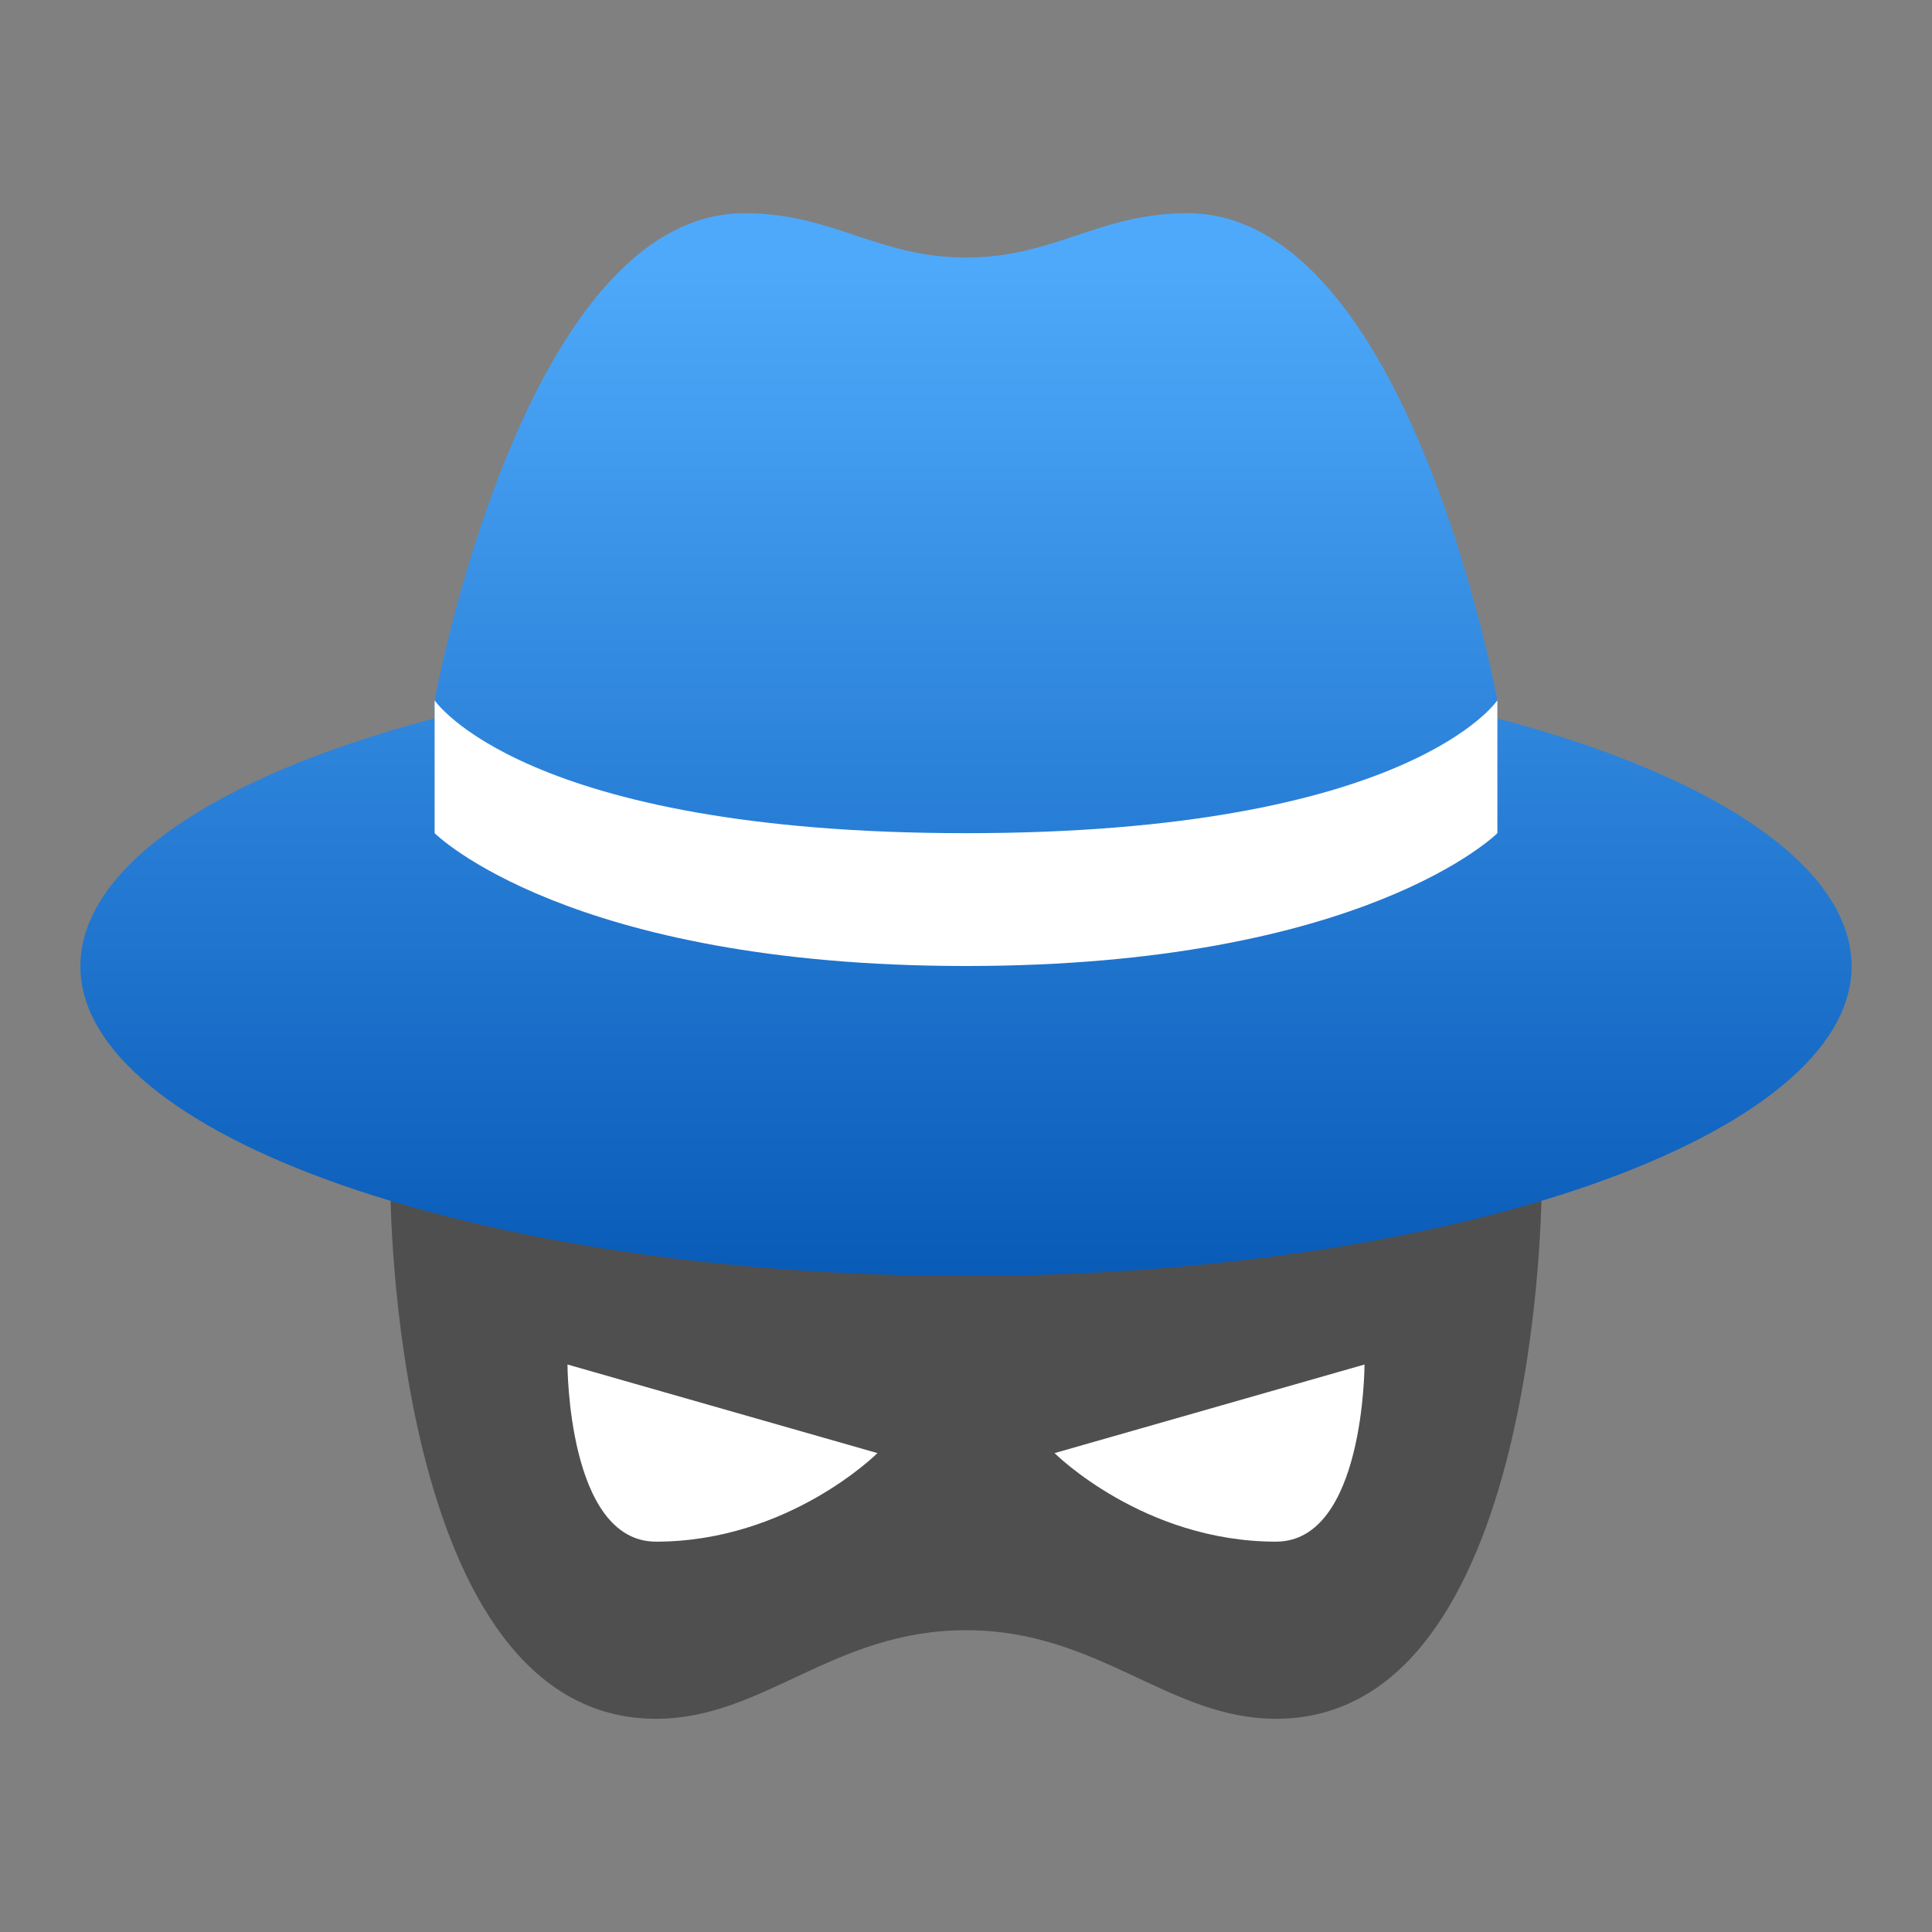
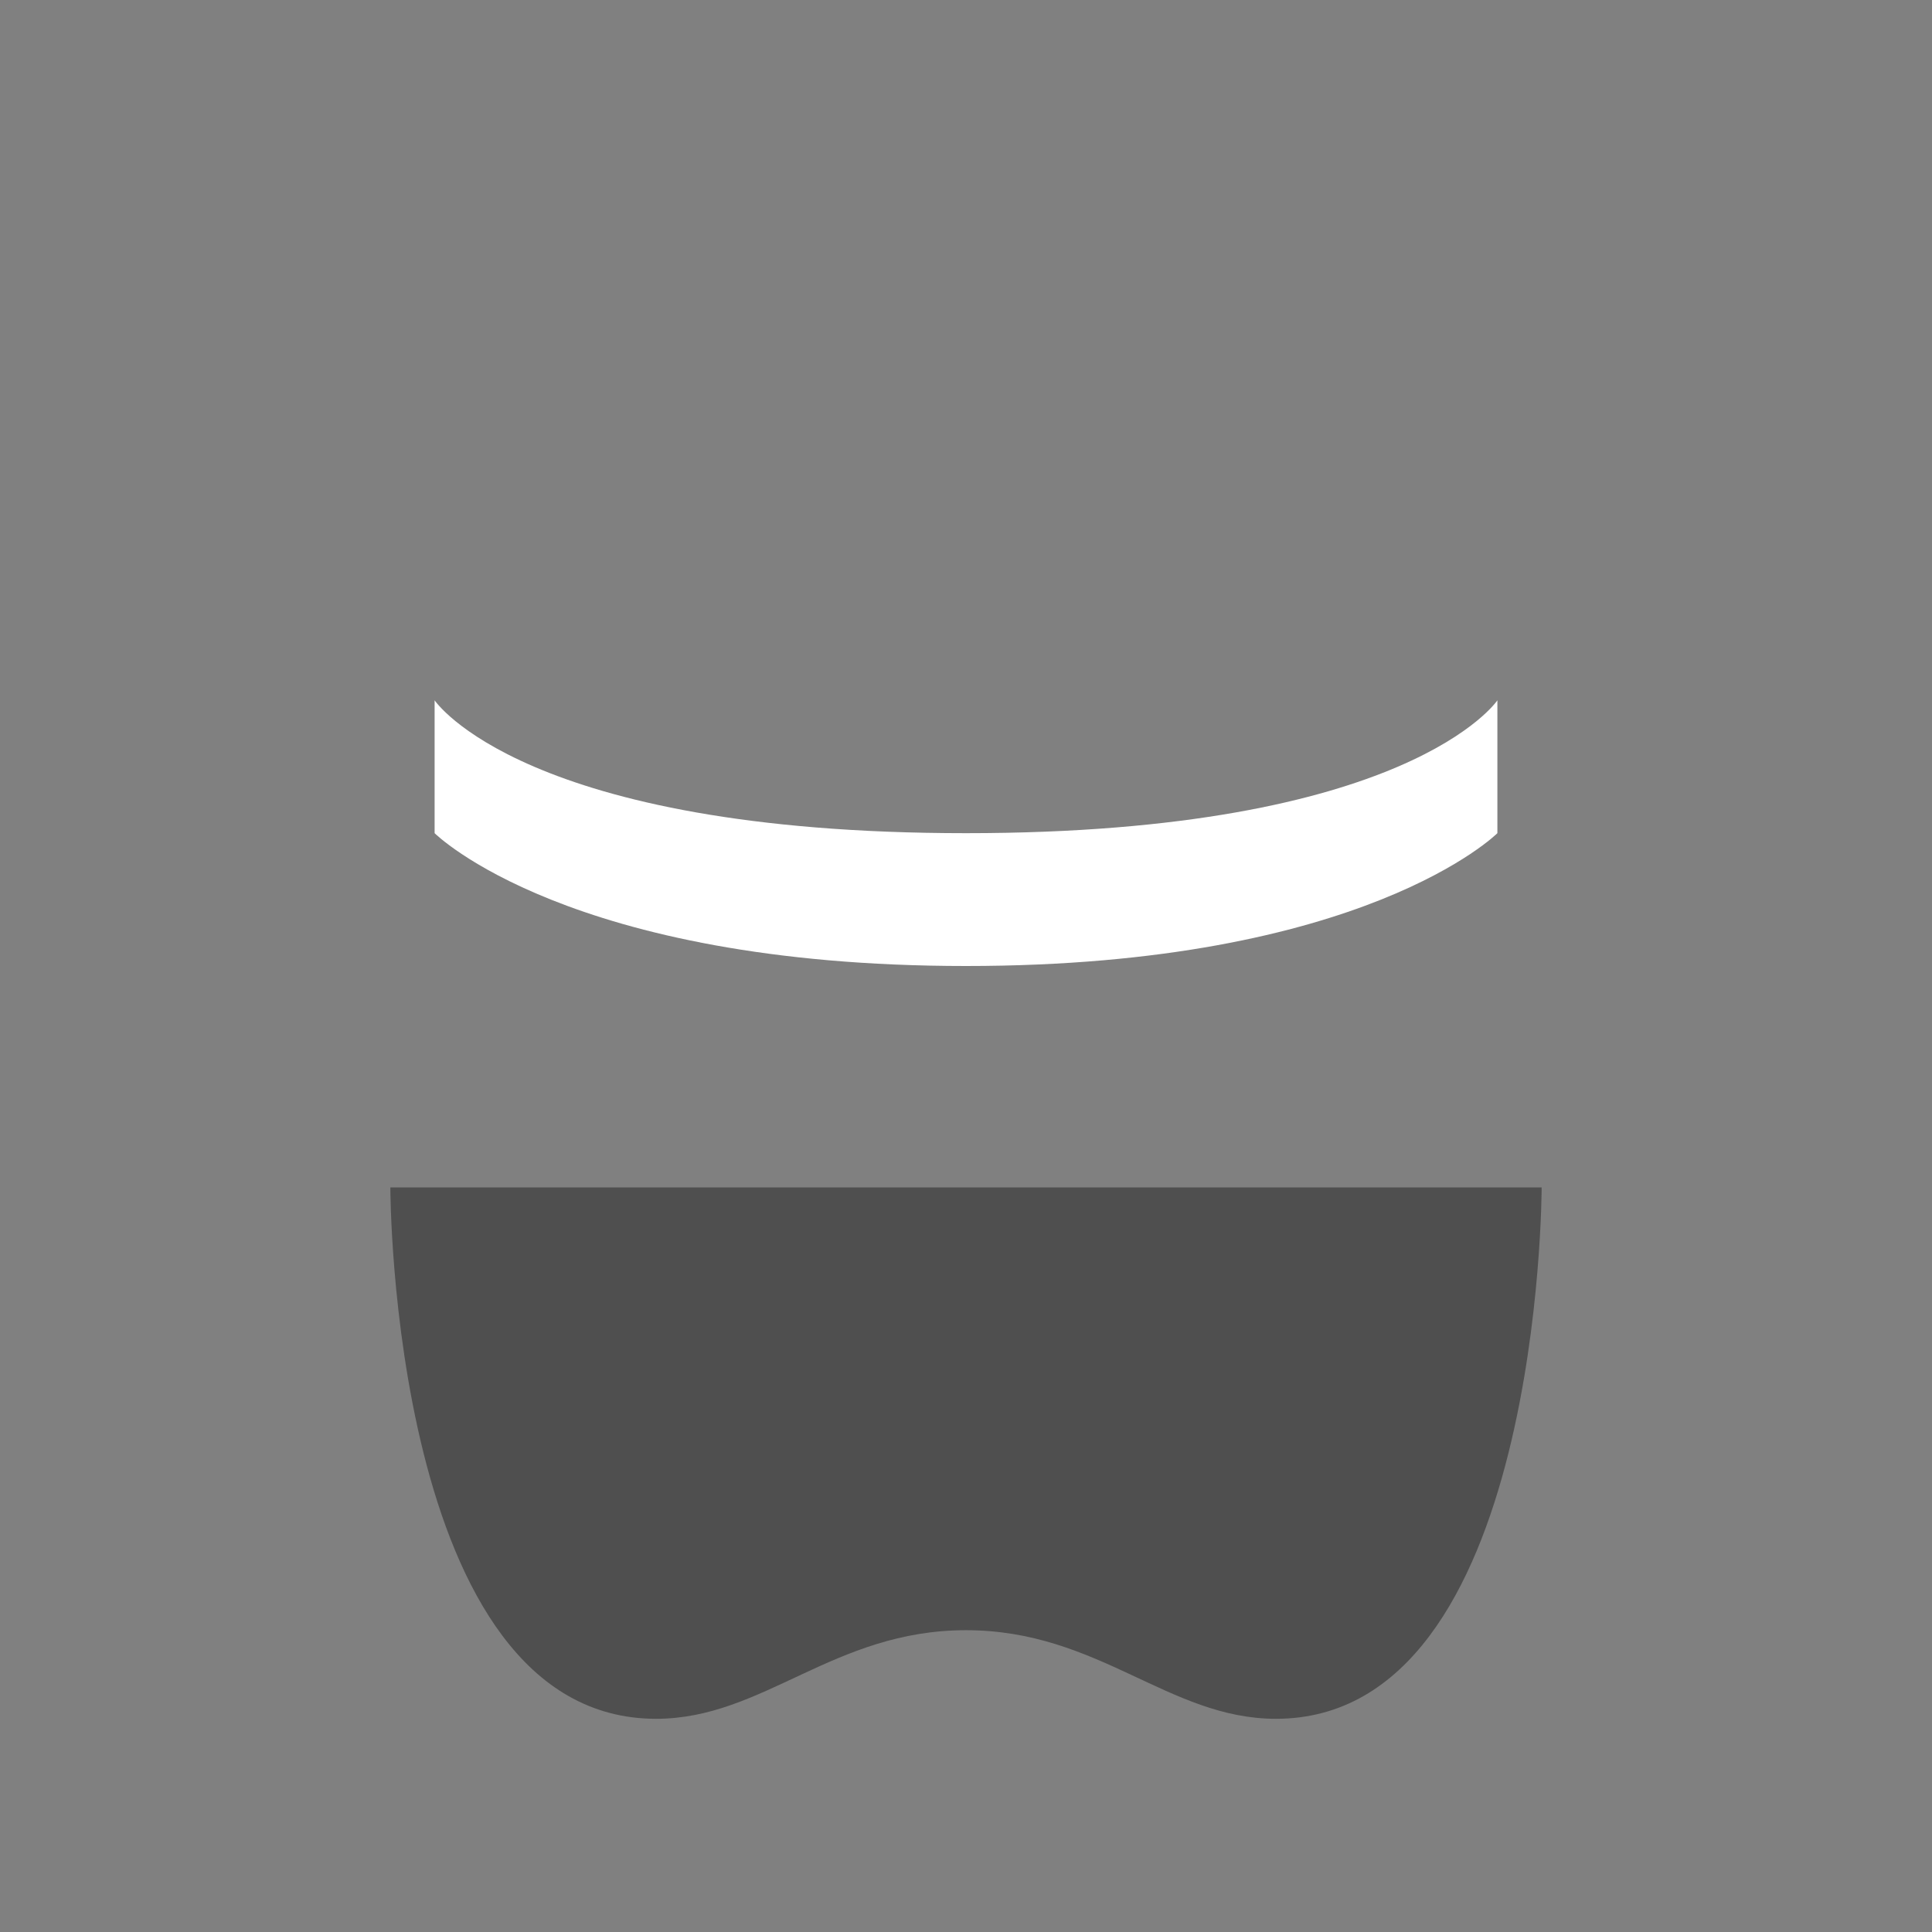
<svg xmlns="http://www.w3.org/2000/svg" clip-rule="evenodd" fill-rule="evenodd" stroke-linejoin="round" stroke-miterlimit="2" viewBox="0 0 48 48">
  <rect x="0" y="0" width="48" height="48" fill="#808080" stroke="none" />
  <linearGradient id="a" x2="1" gradientTransform="matrix(0 -25.089 25.089 0 24.606 31.701)" gradientUnits="userSpaceOnUse">
    <stop stop-color="#095bb8" offset="0" />
    <stop stop-color="#4ea9fa" offset="1" />
  </linearGradient>
  <g fill-rule="nonzero">
    <path d="m9.698 29.501s0 13.202 6.601 13.202c2.67 0 4.401-2.201 7.701-2.201s5.031 2.201 7.701 2.201c6.601 0 6.601-13.202 6.601-13.202z" fill="#4f4f4f" />
-     <path d="m18.499 5.297c-5.501 0-7.701 12.102-7.701 12.102v.449c-5.529 1.452-8.793 3.733-8.801 6.152 0 4.225 9.932 7.701 22.003 7.701s22.003-3.476 22.003-7.701c-.01-2.418-3.274-4.699-8.801-6.15v-.451s-2.2-12.102-7.701-12.102c-2.201 0-3.301 1.101-5.501 1.101s-3.3-1.101-5.501-1.101z" fill="url(#a)" />
    <g fill="#ffffff">
-       <path d="m14.099 33.901s0 4.401 2.2 4.401c3.3 0 5.501-2.2 5.501-2.2zm19.802 0-7.701 2.201s2.201 2.2 5.501 2.2c2.2 0 2.2-4.401 2.2-4.401z" />
      <path d="m10.798 17.399s2.2 3.301 13.202 3.301 13.202-3.301 13.202-3.301v3.301s-3.301 3.3-13.202 3.3-13.202-3.3-13.202-3.3z" />
    </g>
  </g>
</svg>